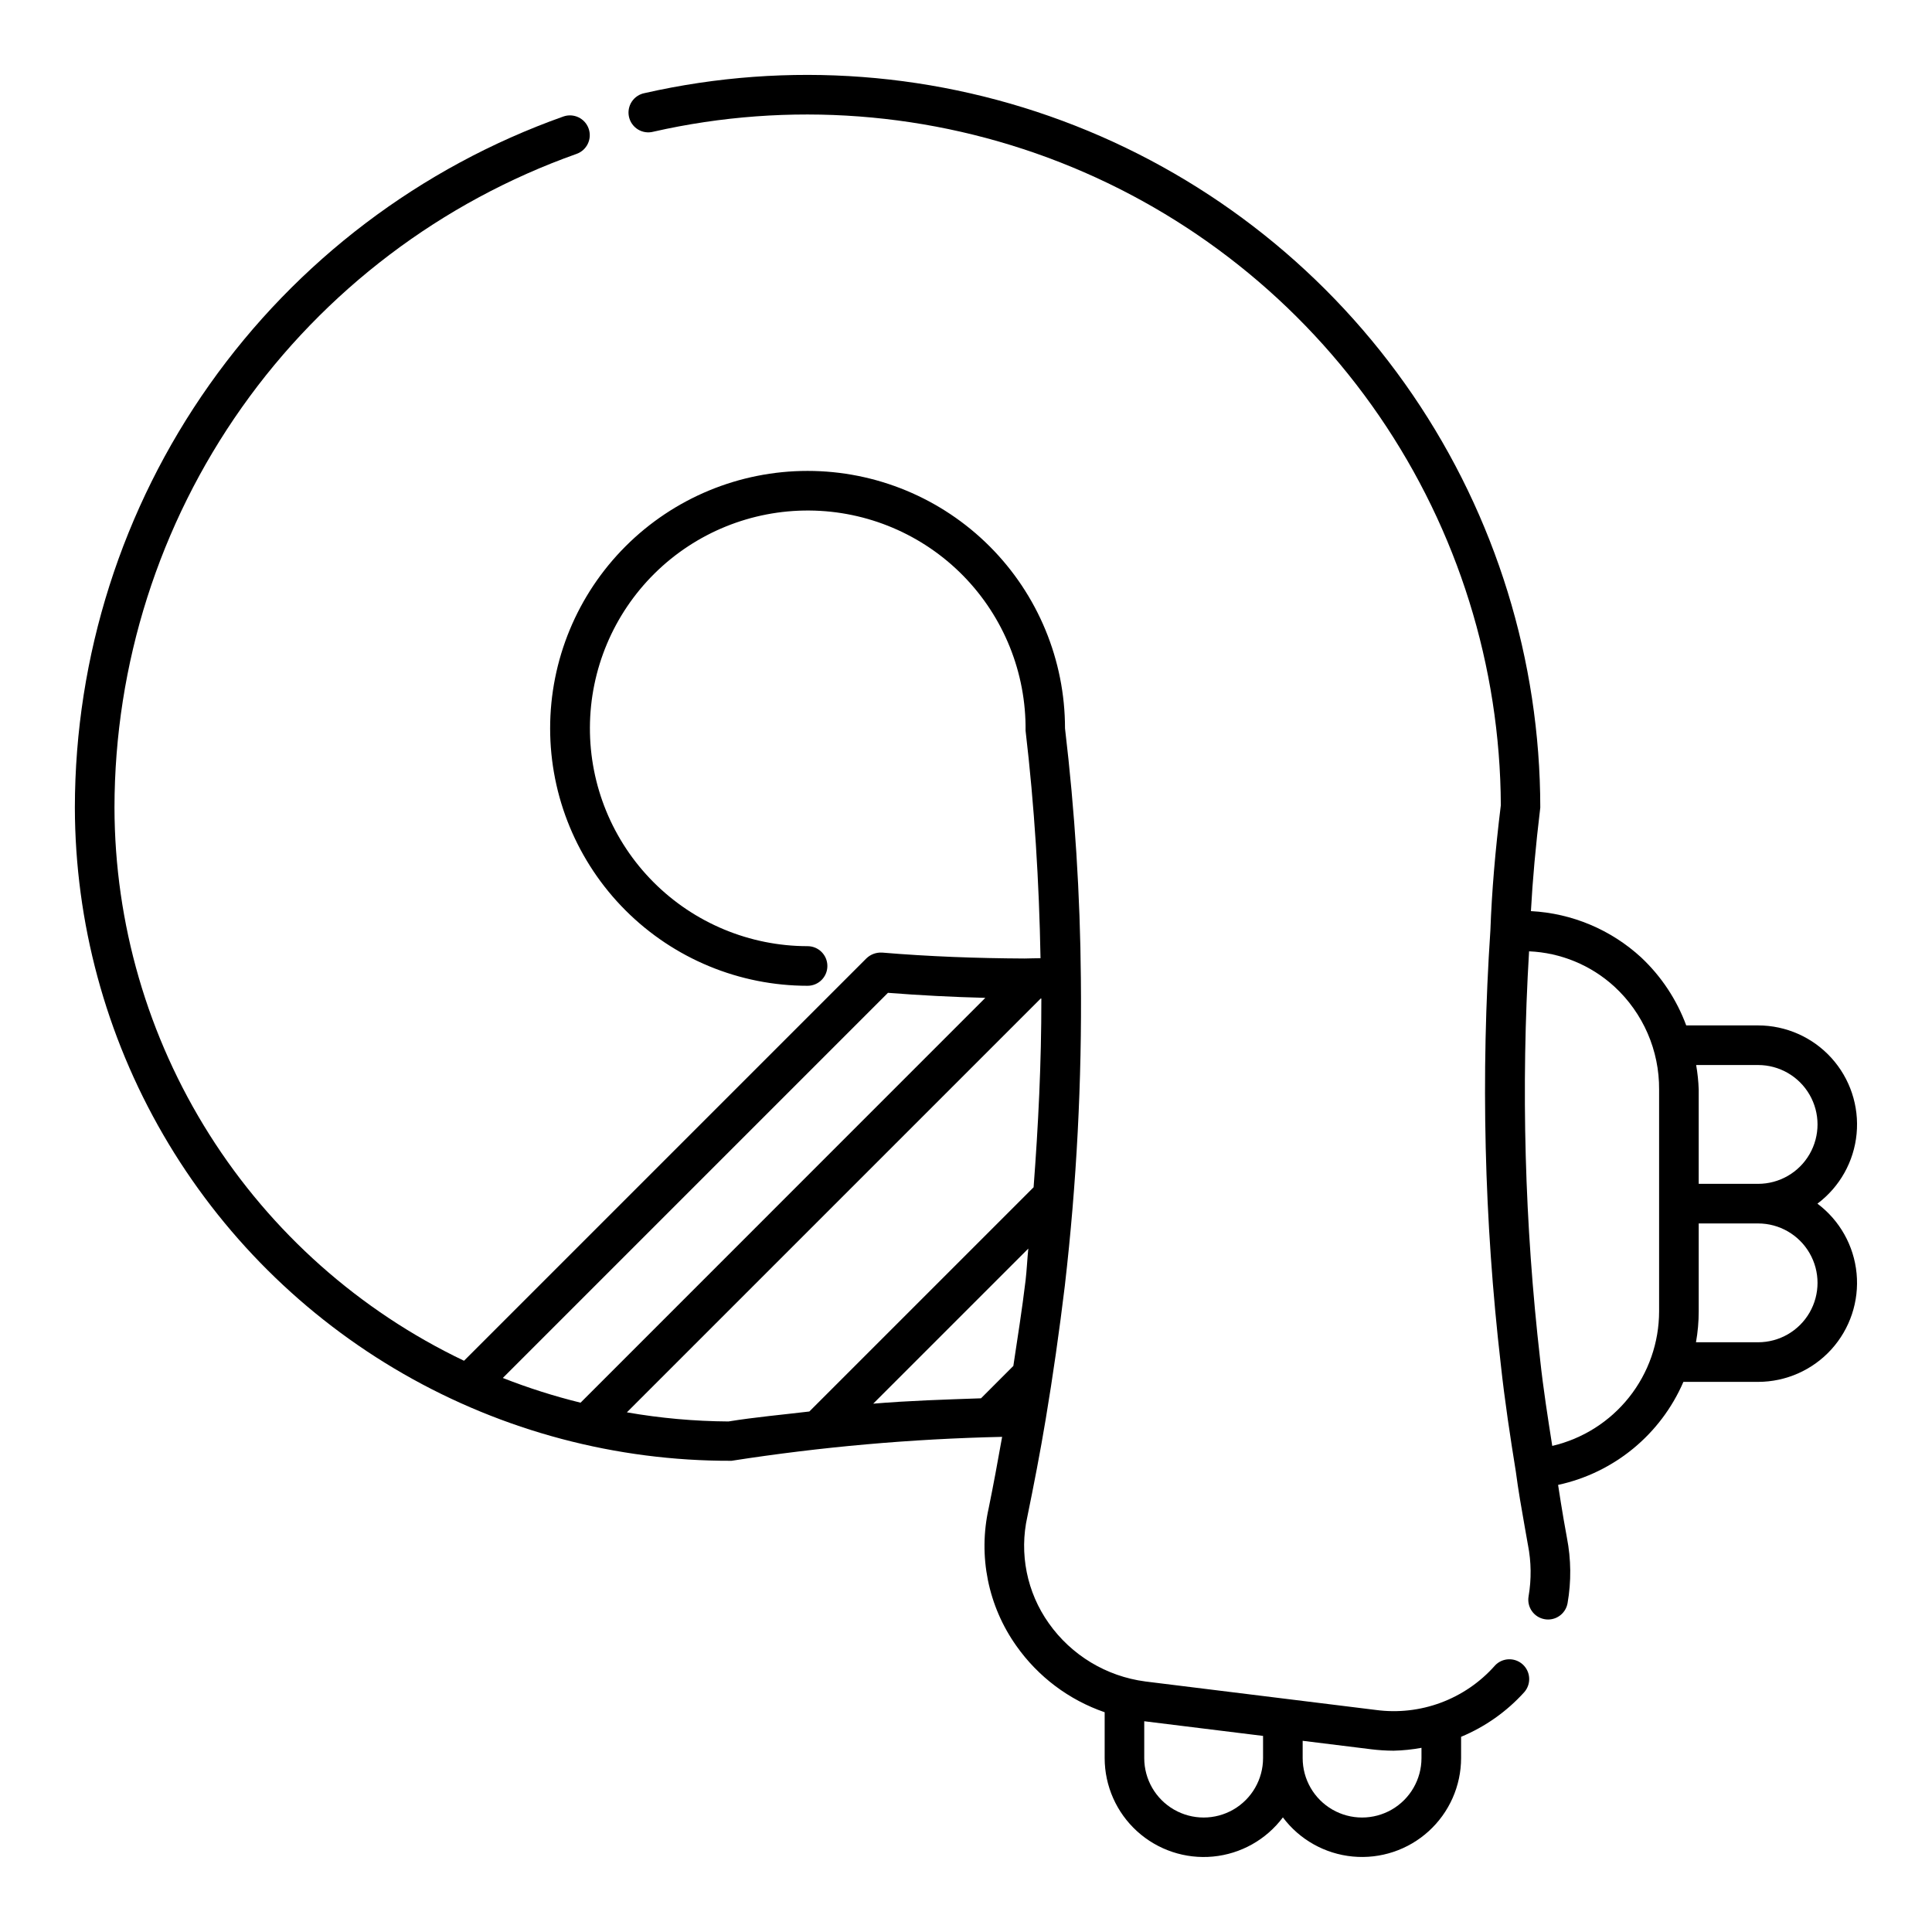
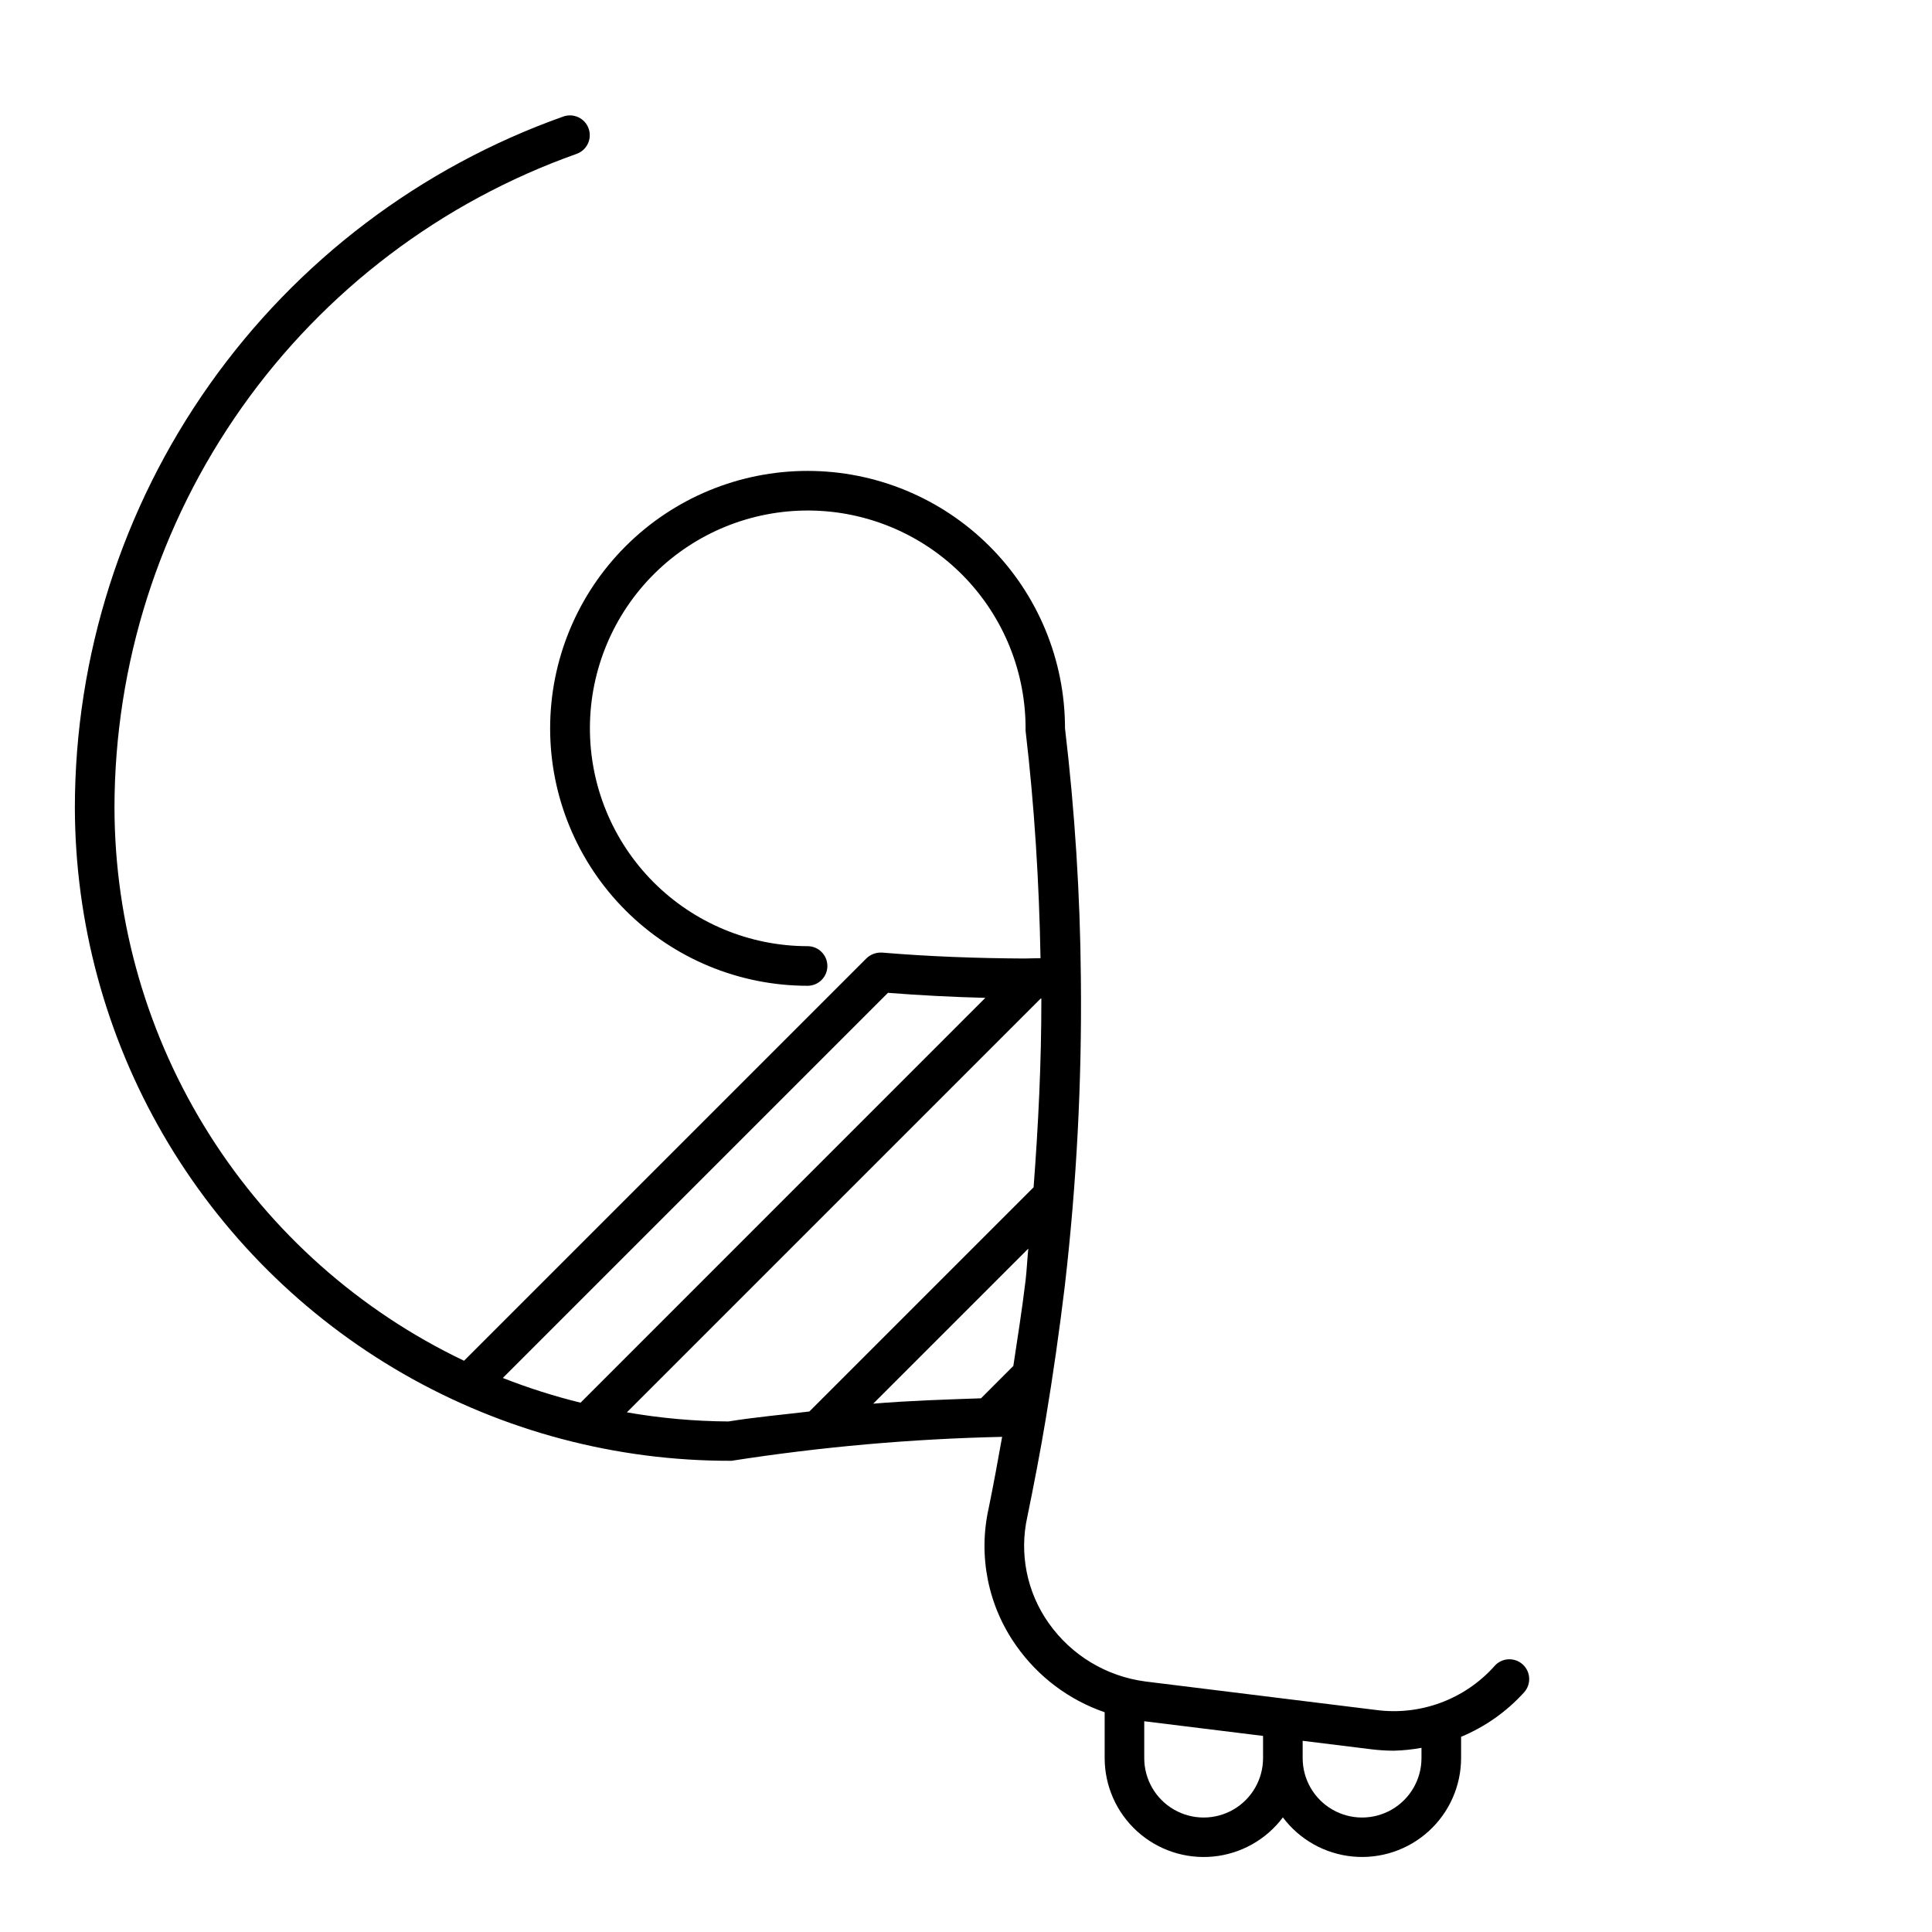
<svg xmlns="http://www.w3.org/2000/svg" fill="#000000" width="800px" height="800px" version="1.1" viewBox="144 144 512 512">
  <g>
-     <path d="m625.64 462.98c5.91-4.434 9.68-11.152 10.379-18.508s-1.734-14.664-6.699-20.133c-4.969-5.469-12.012-8.586-19.402-8.594h-19.051c-2.523-6.828-6.594-12.977-11.891-17.969-8.02-7.398-18.371-11.758-29.266-12.32 0.453-8.344 1.242-17.098 2.481-27.438-0.031-39.008-11.801-77.102-33.777-109.33-21.977-32.227-53.141-57.094-89.445-71.367-36.301-14.27-76.059-17.285-114.1-8.656-1.406 0.258-2.648 1.078-3.438 2.269-0.789 1.191-1.055 2.656-0.742 4.051 0.316 1.395 1.188 2.602 2.41 3.34 1.227 0.738 2.699 0.945 4.078 0.57 35.918-8.145 73.457-5.316 107.75 8.117 34.289 13.438 63.758 36.859 84.586 67.234 20.828 30.379 32.051 66.309 32.223 103.14-1.508 12.312-2.391 22.859-2.769 33.191-2.57 38.324-1.648 76.801 2.754 114.96 1.051 9.738 2.543 19.496 3.988 28.434 0.648 4.961 1.52 9.902 2.367 14.68l0.84 4.754h0.004c0.887 4.496 0.945 9.117 0.172 13.633-0.242 1.371 0.07 2.785 0.871 3.922 0.801 1.141 2.023 1.914 3.394 2.148 0.301 0.055 0.605 0.082 0.91 0.082 2.547-0.008 4.719-1.84 5.156-4.348 1-5.734 0.941-11.605-0.172-17.32l-0.84-4.695c-0.531-2.988-1.008-6.168-1.5-9.309h-0.004c14.828-3.207 27.195-13.375 33.211-27.305h19.797c7.391-0.008 14.434-3.125 19.402-8.594 4.965-5.469 7.398-12.777 6.699-20.133s-4.469-14.074-10.379-18.504zm-41.961 28.547c-0.008 8.266-2.809 16.285-7.949 22.758s-12.316 11.016-20.367 12.895c-1.168-7.434-2.363-15.023-3.207-22.82h0.004c-4.117-35.93-5.102-72.148-2.941-108.25 8.41 0.359 16.422 3.676 22.625 9.363 7.613 7.016 11.914 16.922 11.836 27.273zm26.238-65.285c5.625 0 10.824 3 13.637 7.871s2.812 10.875 0 15.746c-2.812 4.871-8.012 7.871-13.637 7.871h-15.742v-24.98c-0.074-2.184-0.301-4.356-0.676-6.508zm0 73.473h-16.465c0.48-2.703 0.723-5.441 0.723-8.188v-23.301h15.742c5.625 0 10.824 3 13.637 7.871s2.812 10.875 0 15.746-8.012 7.871-13.637 7.871z" />
    <path d="m540.15 585.42c-7.918 8.938-19.77 13.336-31.602 11.727l-61.059-7.543v-0.004c-10.293-1.348-19.555-6.938-25.543-15.414-5.824-8.195-7.887-18.48-5.68-28.289 1.691-8.262 3.383-16.934 4.859-25.809 1.906-11.418 3.598-23.227 5.086-35.508h-0.004c3.113-26.973 4.527-54.113 4.234-81.262v-0.012c-0.188-22.156-1.594-44.285-4.203-66.285 0-18.094-7.188-35.449-19.98-48.242-12.797-12.797-30.148-19.984-48.242-19.984s-35.449 7.188-48.242 19.984c-12.797 12.793-19.984 30.148-19.984 48.242s7.188 35.445 19.984 48.242c12.793 12.793 30.148 19.98 48.242 19.98 2.898 0 5.246-2.348 5.246-5.246s-2.348-5.25-5.246-5.25c-15.344-0.012-30.051-6.133-40.875-17.008s-16.871-25.613-16.809-40.953c0.062-15.344 6.231-30.031 17.141-40.82 10.914-10.785 25.668-16.785 41.012-16.672s30.012 6.328 40.762 17.273c10.75 10.949 16.703 25.723 16.539 41.066 2.348 19.961 3.602 40.211 3.961 60.301-1.398 0-2.828 0.066-4.234 0.082-12.676-0.059-25.371-0.531-37.746-1.57v0.004c-1.535-0.094-3.039 0.453-4.148 1.516l-106.65 106.65c-27.691-13.219-51.082-33.996-67.473-59.938-16.391-25.938-25.109-55.984-25.16-86.668 0.039-37.984 11.828-75.023 33.754-106.04 21.926-31.012 52.91-54.484 88.707-67.188 2.731-0.969 4.164-3.969 3.195-6.703-0.969-2.734-3.969-4.164-6.703-3.199-37.836 13.434-70.59 38.246-93.766 71.035-23.18 32.785-35.641 71.941-35.684 112.09 0.059 30.457 8.137 60.367 23.422 86.715 15.285 26.348 37.238 48.203 63.652 63.371 26.418 15.168 56.359 23.113 86.82 23.035h0.133c23.734-3.695 47.688-5.816 71.707-6.344-1.148 6.465-2.336 12.918-3.57 18.93v0.004c-2.832 12.656-0.156 25.918 7.359 36.488 5.758 8.164 13.938 14.309 23.383 17.559v12.145c0.004 7.391 3.125 14.434 8.594 19.402 5.469 4.965 12.777 7.398 20.129 6.699 7.356-0.699 14.074-4.469 18.508-10.379 4.434 5.91 11.152 9.672 18.504 10.371 7.356 0.699 14.66-1.734 20.125-6.699 5.469-4.969 8.59-12.008 8.598-19.395v-5.633c6.394-2.66 12.121-6.707 16.758-11.852 1.883-2.164 1.68-5.438-0.453-7.352-2.133-1.914-5.406-1.766-7.356 0.34zm-262.9-76.242 102.07-102.07c8.508 0.664 17.141 1.117 25.801 1.332l-107.27 107.29v-0.004c-7.004-1.723-13.883-3.91-20.598-6.551zm59.777 11.523c-9.02-0.059-18.016-0.867-26.898-2.418l109.66-109.66h0.18c0.02 17.195-0.82 33.695-2.055 50.016l-59.43 59.422c-7.188 0.859-14.535 1.516-21.461 2.644zm75.52-14.715-8.57 8.578c-9.59 0.336-19.207 0.629-28.566 1.422l41.105-41.102c-0.289 2.801-0.402 5.652-0.727 8.445-0.941 7.82-2.121 15.184-3.242 22.656zm66.176 103.93c0 5.625-3 10.824-7.871 13.637s-10.875 2.812-15.746 0c-4.871-2.812-7.871-8.012-7.871-13.637v-9.77l31.488 3.887zm41.984 0c0 5.625-3 10.824-7.871 13.637-4.871 2.812-10.875 2.812-15.746 0-4.871-2.812-7.871-8.012-7.871-13.637v-4.586l18.039 2.227v0.004c2.016 0.25 4.039 0.383 6.066 0.391 2.477-0.059 4.945-0.312 7.383-0.762z" />
  </g>
</svg>